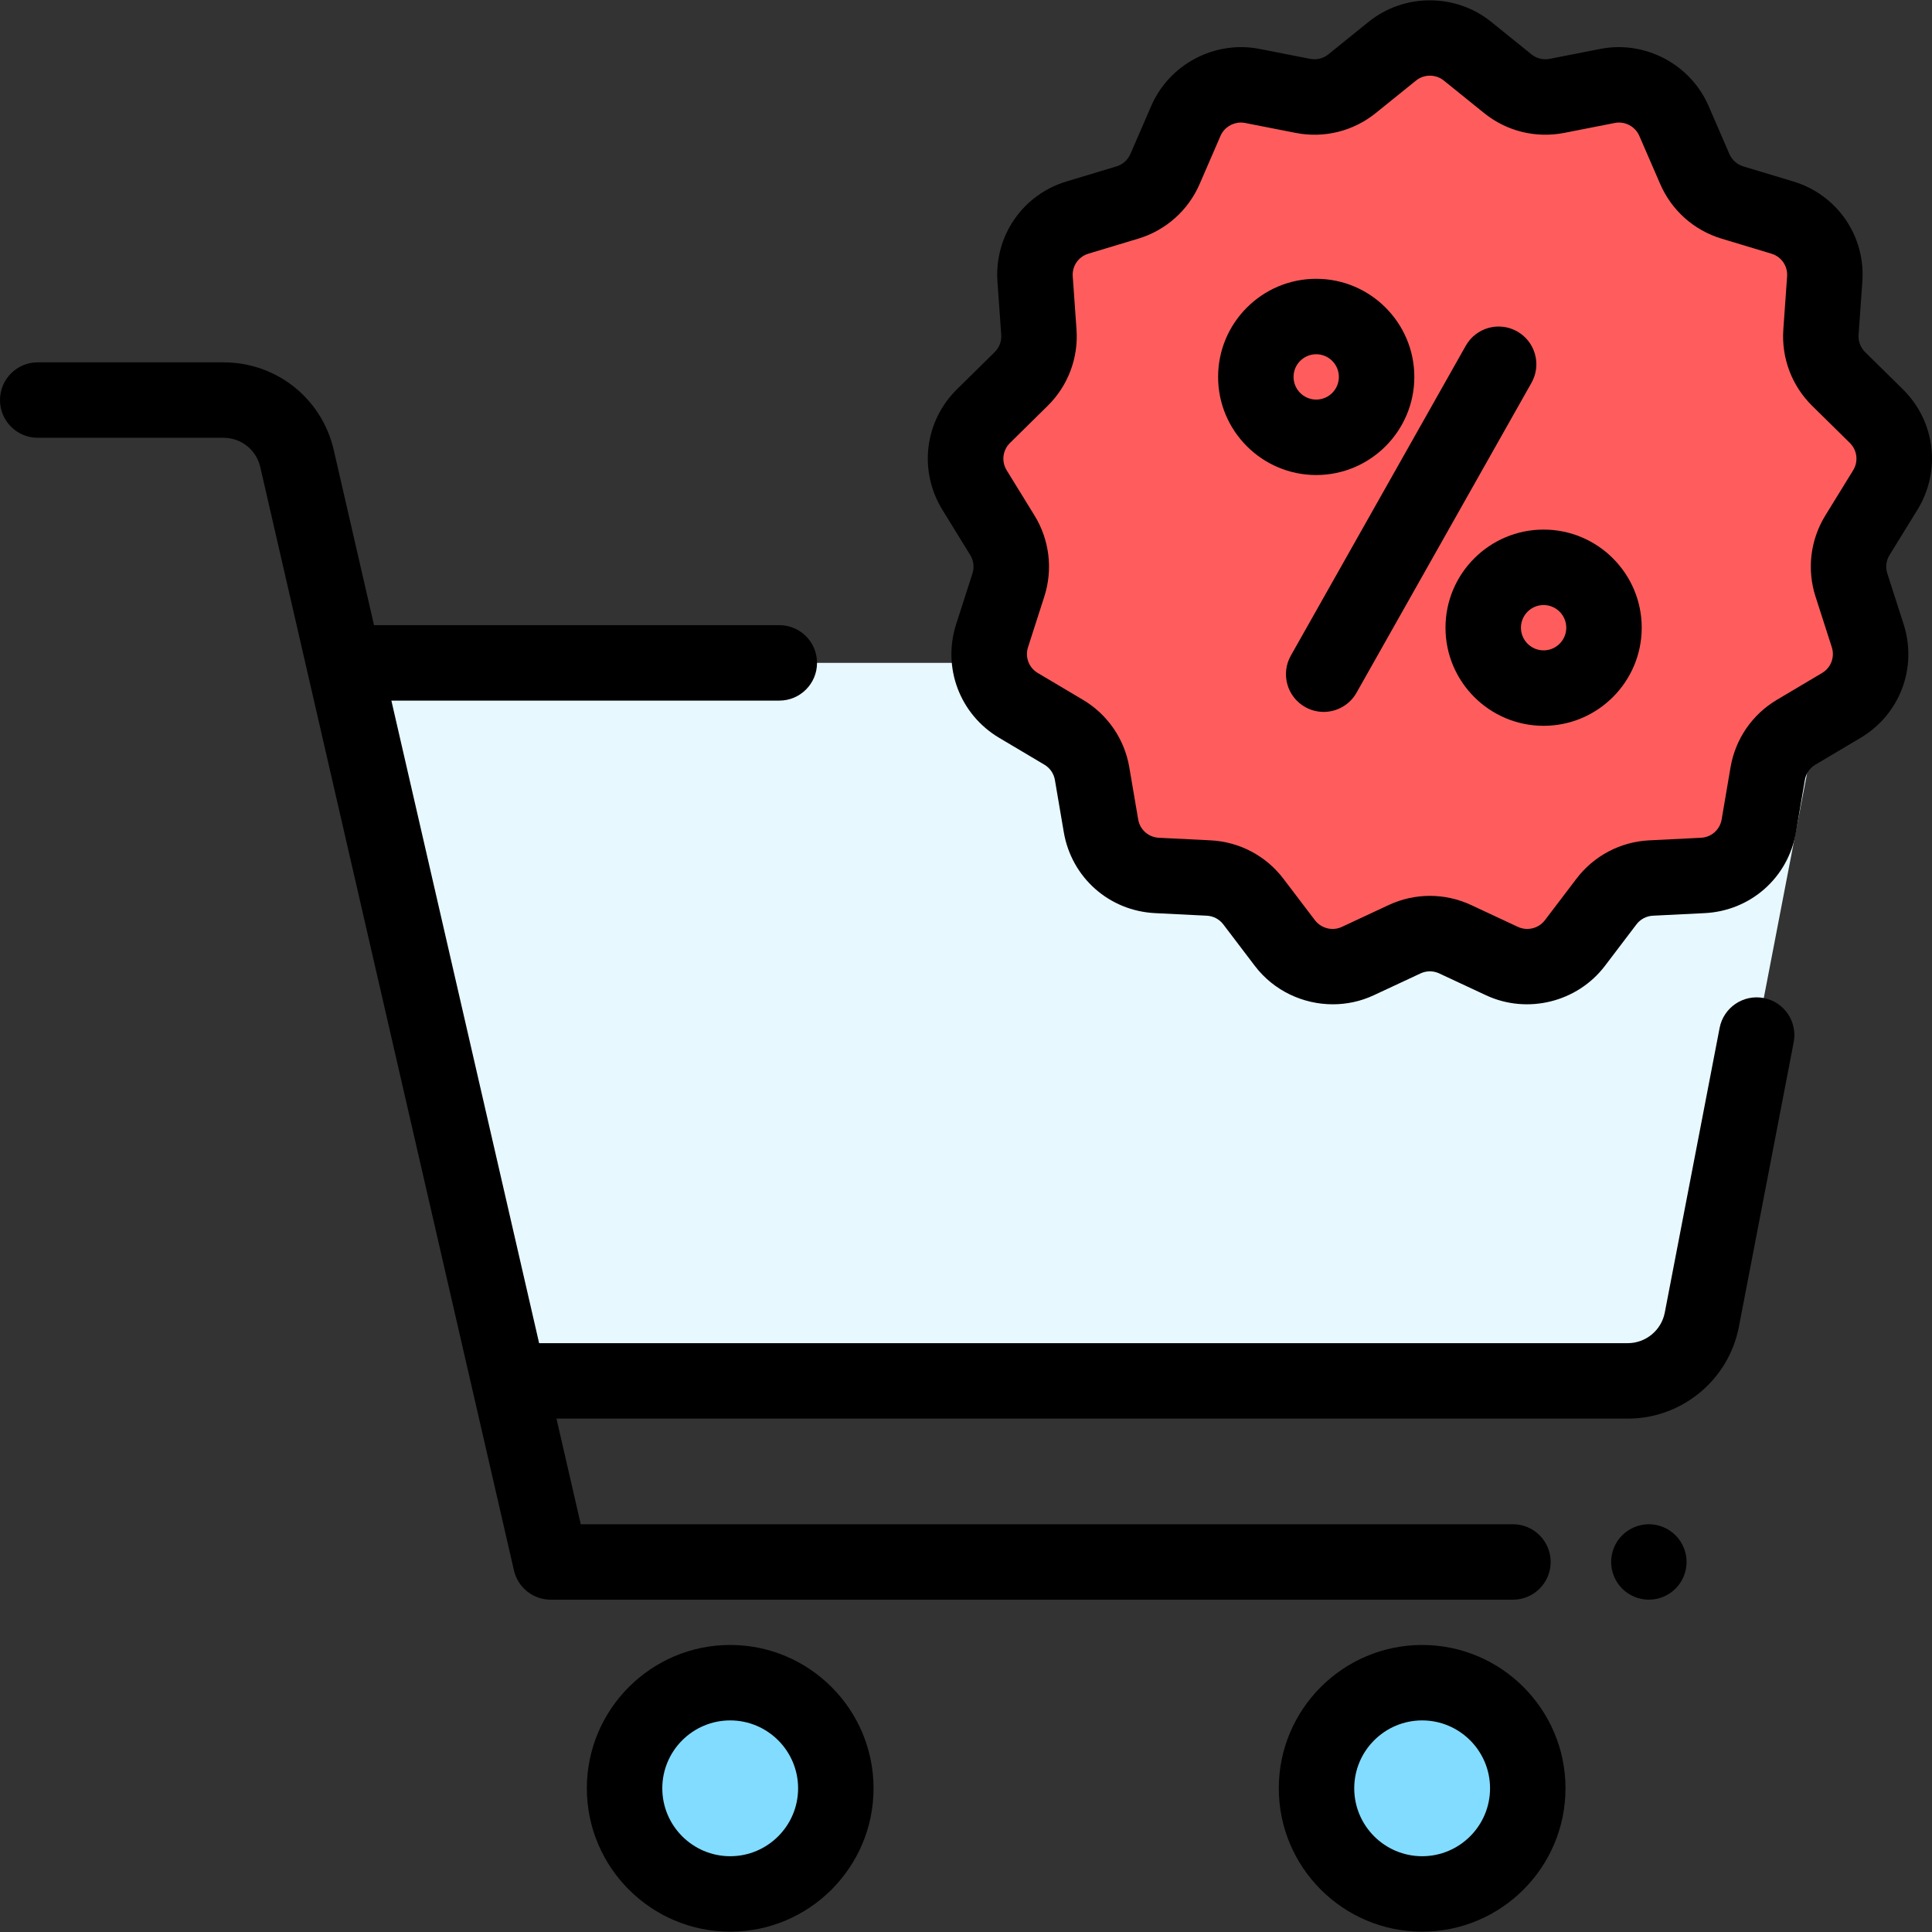
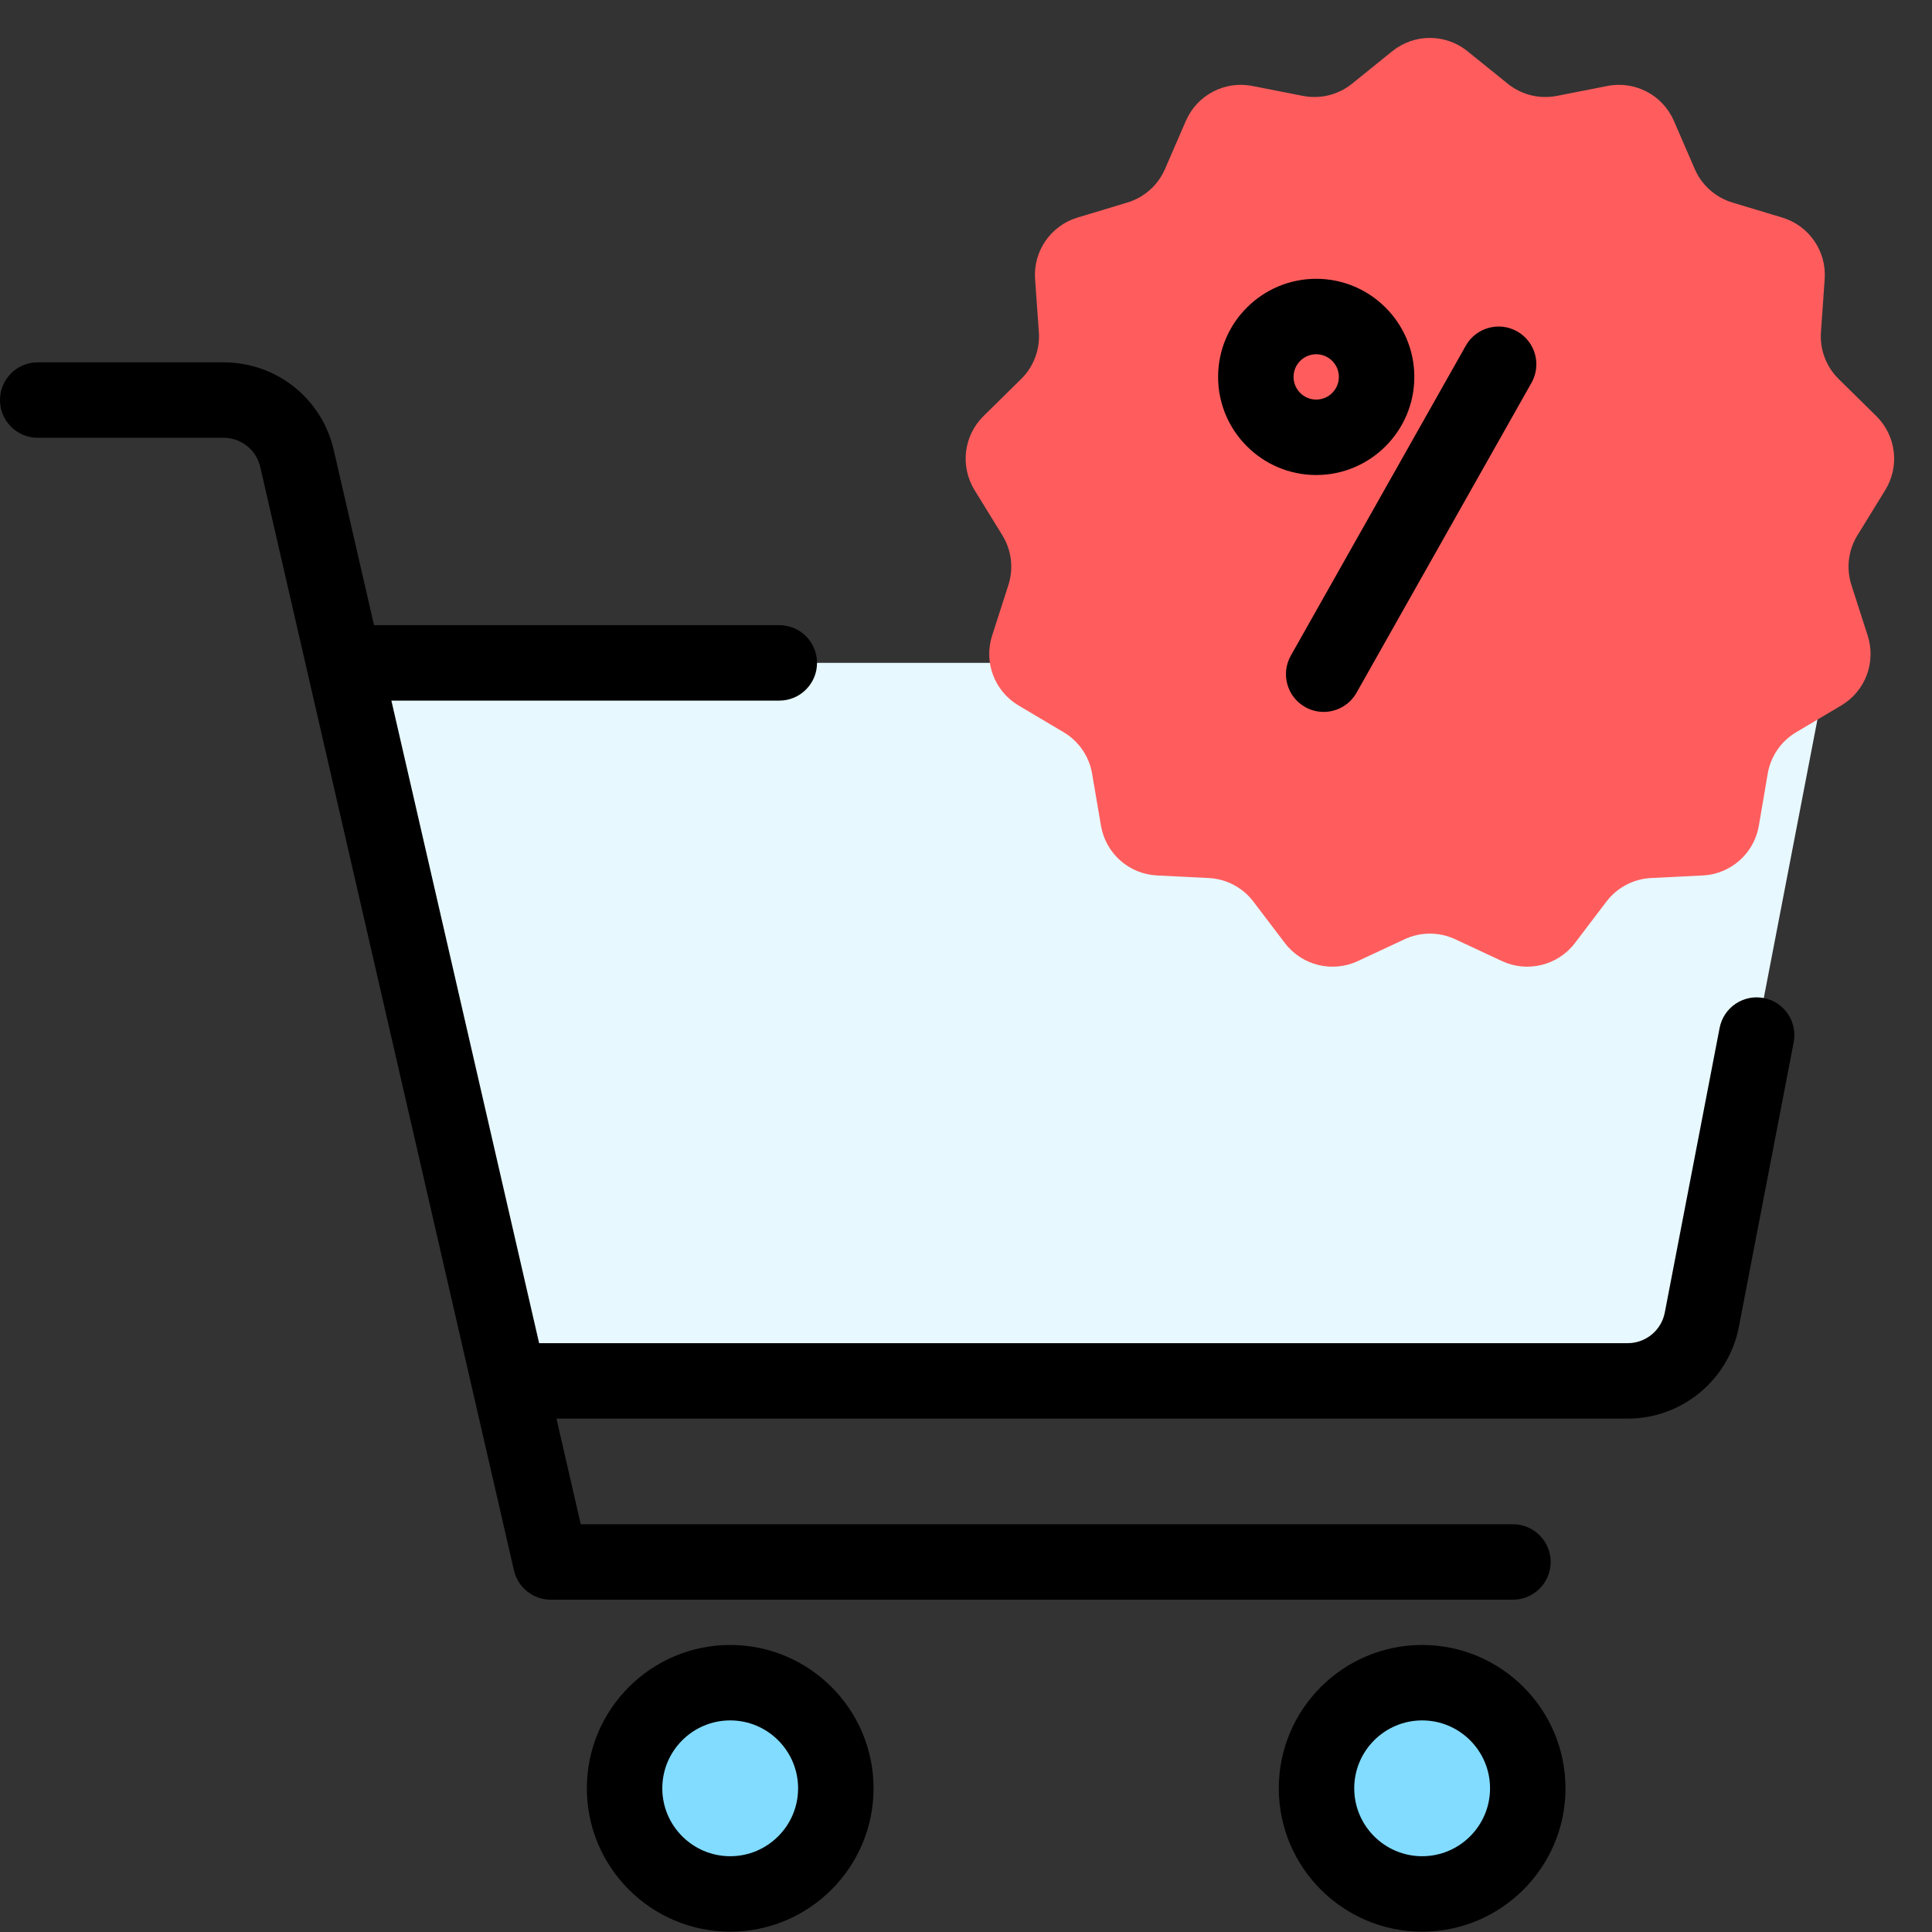
<svg xmlns="http://www.w3.org/2000/svg" version="1.1" id="Capa_1" x="0px" y="0px" viewBox="0 0 512.001 512.001" style="enable-background:new 0 0 512.001 512.001;" xml:space="preserve">
  <rect x="0" y="0" width="512.001" height="512.001" fill="#333333" stroke="none" />
  <g>
    <circle style="fill:#82DCFF;" cx="193.508" cy="473.922" r="27.992" />
    <circle style="fill:#82DCFF;" cx="376.888" cy="473.922" r="27.992" />
  </g>
  <path style="fill:#E7F8FF;" d="M136.838,365.952h294.531c9.584,0,17.821-6.801,19.634-16.213l33.53-174.069H92.272" />
  <path style="fill:#FF5D5D;" d="M372.233,248.91l-12.39,5.785c-6.763,3.158-14.814,1.172-19.331-4.772l-8.357-10.995  c-2.831-3.725-7.163-6.009-11.836-6.241l-13.705-0.681c-7.423-0.369-13.593-5.844-14.842-13.17l-2.355-13.814  c-0.782-4.585-3.536-8.595-7.535-10.969l-11.966-7.103c-6.359-3.775-9.263-11.446-7-18.486l4.32-13.433  c1.418-4.409,0.837-9.218-1.591-13.162l-7.383-11.998c-3.871-6.29-2.885-14.42,2.376-19.604l9.984-9.835  c3.304-3.255,5.018-7.794,4.688-12.421l-1.001-14.049c-0.527-7.394,4.141-14.166,11.238-16.306l13.219-3.986  c4.467-1.347,8.114-4.593,9.969-8.873l5.536-12.77c2.964-6.836,10.288-10.686,17.599-9.251l13.415,2.633  c4.601,0.903,9.365-0.277,13.012-3.222l10.678-8.622c5.811-4.692,14.108-4.692,19.92,0l10.678,8.622  c3.648,2.945,8.412,4.125,13.012,3.222l13.414-2.632c7.312-1.435,14.636,2.415,17.6,9.253l5.534,12.767  c1.855,4.281,5.504,7.527,9.97,8.875l13.22,3.986c7.097,2.139,11.765,8.912,11.238,16.306L482.57,88.01  c-0.33,4.627,1.384,9.166,4.688,12.421l9.984,9.835c5.262,5.184,6.247,13.313,2.376,19.604l-7.383,11.998  c-2.427,3.945-3.008,8.753-1.591,13.162l4.32,13.433c2.263,7.04-0.641,14.711-6.999,18.486L476,194.053  c-3.999,2.374-6.754,6.384-7.535,10.969l-2.355,13.814c-1.249,7.326-7.419,12.802-14.842,13.17l-13.708,0.681  c-4.674,0.232-9.006,2.517-11.837,6.242l-8.354,10.992c-4.517,5.943-12.568,7.931-19.332,4.773l-12.389-5.785  C381.397,246.925,376.485,246.925,372.233,248.91z" />
-   <path d="M436.965,403.941c-2.629,0-5.209,1.069-7.068,2.929c-1.859,1.859-2.929,4.439-2.929,7.068s1.07,5.209,2.929,7.067  c1.859,1.859,4.439,2.93,7.068,2.93c2.629,0,5.209-1.07,7.068-2.93c1.87-1.859,2.929-4.438,2.929-7.067s-1.06-5.209-2.929-7.068  C442.174,405.01,439.595,403.941,436.965,403.941z" />
  <path d="M193.511,435.933c-20.947,0-37.99,17.042-37.99,37.99s17.042,37.99,37.99,37.99s37.99-17.042,37.99-37.99  S214.458,435.933,193.511,435.933z M193.511,491.918c-9.922,0-17.995-8.073-17.995-17.995c0-9.922,8.073-17.995,17.995-17.995  c9.922,0,17.995,8.073,17.995,17.995C211.506,483.845,203.433,491.918,193.511,491.918z" />
  <path d="M376.883,435.933c-20.947,0-37.99,17.042-37.99,37.99s17.042,37.99,37.99,37.99s37.99-17.042,37.99-37.99  S397.831,435.933,376.883,435.933z M376.883,491.918c-9.922,0-17.995-8.073-17.995-17.995c0-9.922,8.073-17.995,17.995-17.995  c9.922,0,17.995,8.073,17.995,17.995C394.879,483.845,386.807,491.918,376.883,491.918z" />
  <path d="M467.423,264.491c-5.418-1.045-10.664,2.503-11.708,7.926l-14.53,75.431c-0.905,4.697-5.034,8.106-9.817,8.106H142.872  l-39.154-170.287h102.806c5.521,0,9.997-4.476,9.997-9.997c0-5.521-4.476-9.997-9.997-9.997H99.12l-10.663-46.376  c-3.149-13.702-15.169-23.272-29.229-23.272H9.997C4.476,96.024,0,100.5,0,106.022s4.476,9.997,9.997,9.997h49.232  c4.687,0,8.693,3.189,9.743,7.757l67.232,292.403c1.044,4.54,5.085,7.757,9.743,7.757h254.998c5.522,0,9.997-4.477,9.997-9.997  s-4.476-9.997-9.997-9.997H153.907l-6.436-27.992h283.898c14.35,0,26.737-10.227,29.45-24.318l14.53-75.431  C476.393,270.777,472.845,265.536,467.423,264.491z" />
-   <path d="M508.134,135.11c6.35-10.318,4.757-23.464-3.875-31.965l-9.984-9.835c-1.223-1.205-1.853-2.877-1.733-4.59l1-14.048  c0.865-12.142-6.67-23.075-18.325-26.588l-13.221-3.986c-1.654-0.499-2.996-1.694-3.684-3.278l-5.534-12.767  c-4.796-11.064-16.866-17.407-28.698-15.087l-13.415,2.633c-1.706,0.333-3.456-0.1-4.807-1.191l-10.679-8.622  c-9.409-7.596-23.069-7.598-32.479,0l-10.679,8.622c-1.352,1.091-3.102,1.526-4.808,1.19l-13.416-2.633  c-11.833-2.323-23.902,4.022-28.697,15.084l-5.536,12.77c-0.687,1.585-2.029,2.779-3.683,3.278l-13.219,3.985  c-11.654,3.514-19.189,14.447-18.324,26.588l1,14.049c0.122,1.712-0.51,3.384-1.732,4.589l-9.984,9.835  c-8.632,8.502-10.225,21.647-3.875,31.965l7.382,11.997c0.898,1.46,1.112,3.232,0.588,4.864l-4.32,13.433  c-3.715,11.553,0.979,23.949,11.413,30.143l11.967,7.105c1.48,0.878,2.494,2.355,2.783,4.052l2.354,13.814  c2.052,12.039,12.005,20.869,24.201,21.475l13.704,0.681c1.731,0.086,3.325,0.927,4.373,2.305l8.357,10.996  c4.995,6.57,12.76,10.179,20.67,10.179c3.673,0,7.378-0.778,10.85-2.399l12.39-5.785l0,0c1.575-0.736,3.381-0.736,4.957,0  l12.388,5.785c10.952,5.113,24.208,1.841,31.521-7.783l8.353-10.992c1.049-1.38,2.643-2.22,4.374-2.306l13.707-0.682  c12.197-0.606,22.149-9.436,24.201-21.475l2.354-13.814c0.289-1.697,1.304-3.173,2.783-4.052l11.967-7.104  c10.434-6.194,15.128-18.59,11.414-30.143l-4.32-13.433c-0.525-1.632-0.311-3.404,0.587-4.863L508.134,135.11z M491.105,124.631  l-7.383,11.998c-3.962,6.44-4.908,14.263-2.593,21.461l4.32,13.433c0.842,2.618-0.222,5.427-2.585,6.83l-11.966,7.104  c-6.532,3.878-11.01,10.396-12.288,17.885l-2.354,13.813c-0.465,2.727-2.719,4.728-5.483,4.866l-13.708,0.682  c-7.638,0.38-14.672,4.089-19.3,10.178l-8.353,10.992c-1.658,2.179-4.661,2.921-7.143,1.764l-12.388-5.785  c-6.952-3.247-14.927-3.246-21.878,0l-12.389,5.785c-2.481,1.16-5.484,0.417-7.142-1.763l-8.357-10.996  c-4.627-6.087-11.661-9.796-19.299-10.176l-13.704-0.681c-2.763-0.137-5.019-2.138-5.483-4.866l-2.354-13.814  c-1.277-7.488-5.755-14.007-12.287-17.884l-11.967-7.104c-2.364-1.404-3.427-4.212-2.585-6.83l4.32-13.433  c2.314-7.199,1.37-15.021-2.593-21.462l-7.383-11.998c-1.439-2.337-1.078-5.316,0.878-7.242l9.985-9.836  c5.396-5.316,8.182-12.698,7.644-20.253l-1-14.049c-0.196-2.75,1.512-5.228,4.151-6.024l13.219-3.985  c7.298-2.2,13.223-7.474,16.256-14.467l5.536-12.77c0.937-2.159,3.096-3.526,5.392-3.526c0.369,0,0.74,0.036,1.111,0.108  l13.415,2.632c7.521,1.479,15.254-0.438,21.218-5.253l10.679-8.622c2.133-1.722,5.228-1.721,7.359,0l10.679,8.622  c5.963,4.814,13.694,6.728,21.218,5.254l13.414-2.632c2.683-0.53,5.416,0.912,6.501,3.418l5.535,12.767  c3.032,6.996,8.958,12.27,16.258,14.47l13.221,3.986c2.64,0.796,4.348,3.273,4.152,6.024l-1,14.048  c-0.538,7.555,2.248,14.937,7.644,20.254l9.984,9.835C492.182,119.314,492.543,122.292,491.105,124.631z" />
  <path d="M402.067,87.828c-4.809-2.715-10.906-1.018-13.62,3.791l-46.364,82.13c-2.714,4.809-1.018,10.906,3.791,13.62  c1.554,0.877,3.24,1.294,4.906,1.294c3.489,0,6.877-1.83,8.715-5.085l46.365-82.13C408.572,96.639,406.874,90.542,402.067,87.828z" />
-   <path d="M409.072,140.346c-14.337,0-26.001,11.664-26.001,26.001s11.664,26.001,26.001,26.001s26.001-11.664,26.001-26.001  S423.408,140.346,409.072,140.346z M409.072,172.354c-3.312,0-6.006-2.694-6.006-6.006c0-3.312,2.694-6.006,6.006-6.006  s6.006,2.694,6.006,6.006C415.078,169.66,412.384,172.354,409.072,172.354z" />
  <path d="M374.812,99.886c0-14.337-11.664-26.001-26.001-26.001c-14.337,0-26.001,11.664-26.001,26.001s11.664,26.001,26.001,26.001  C363.148,125.887,374.812,114.223,374.812,99.886z M342.804,99.886c0-3.312,2.694-6.006,6.006-6.006s6.006,2.694,6.006,6.006  s-2.694,6.006-6.006,6.006S342.804,103.198,342.804,99.886z" />
  <g>
</g>
  <g>
</g>
  <g>
</g>
  <g>
</g>
  <g>
</g>
  <g>
</g>
  <g>
</g>
  <g>
</g>
  <g>
</g>
  <g>
</g>
  <g>
</g>
  <g>
</g>
  <g>
</g>
  <g>
</g>
  <g>
</g>
</svg>